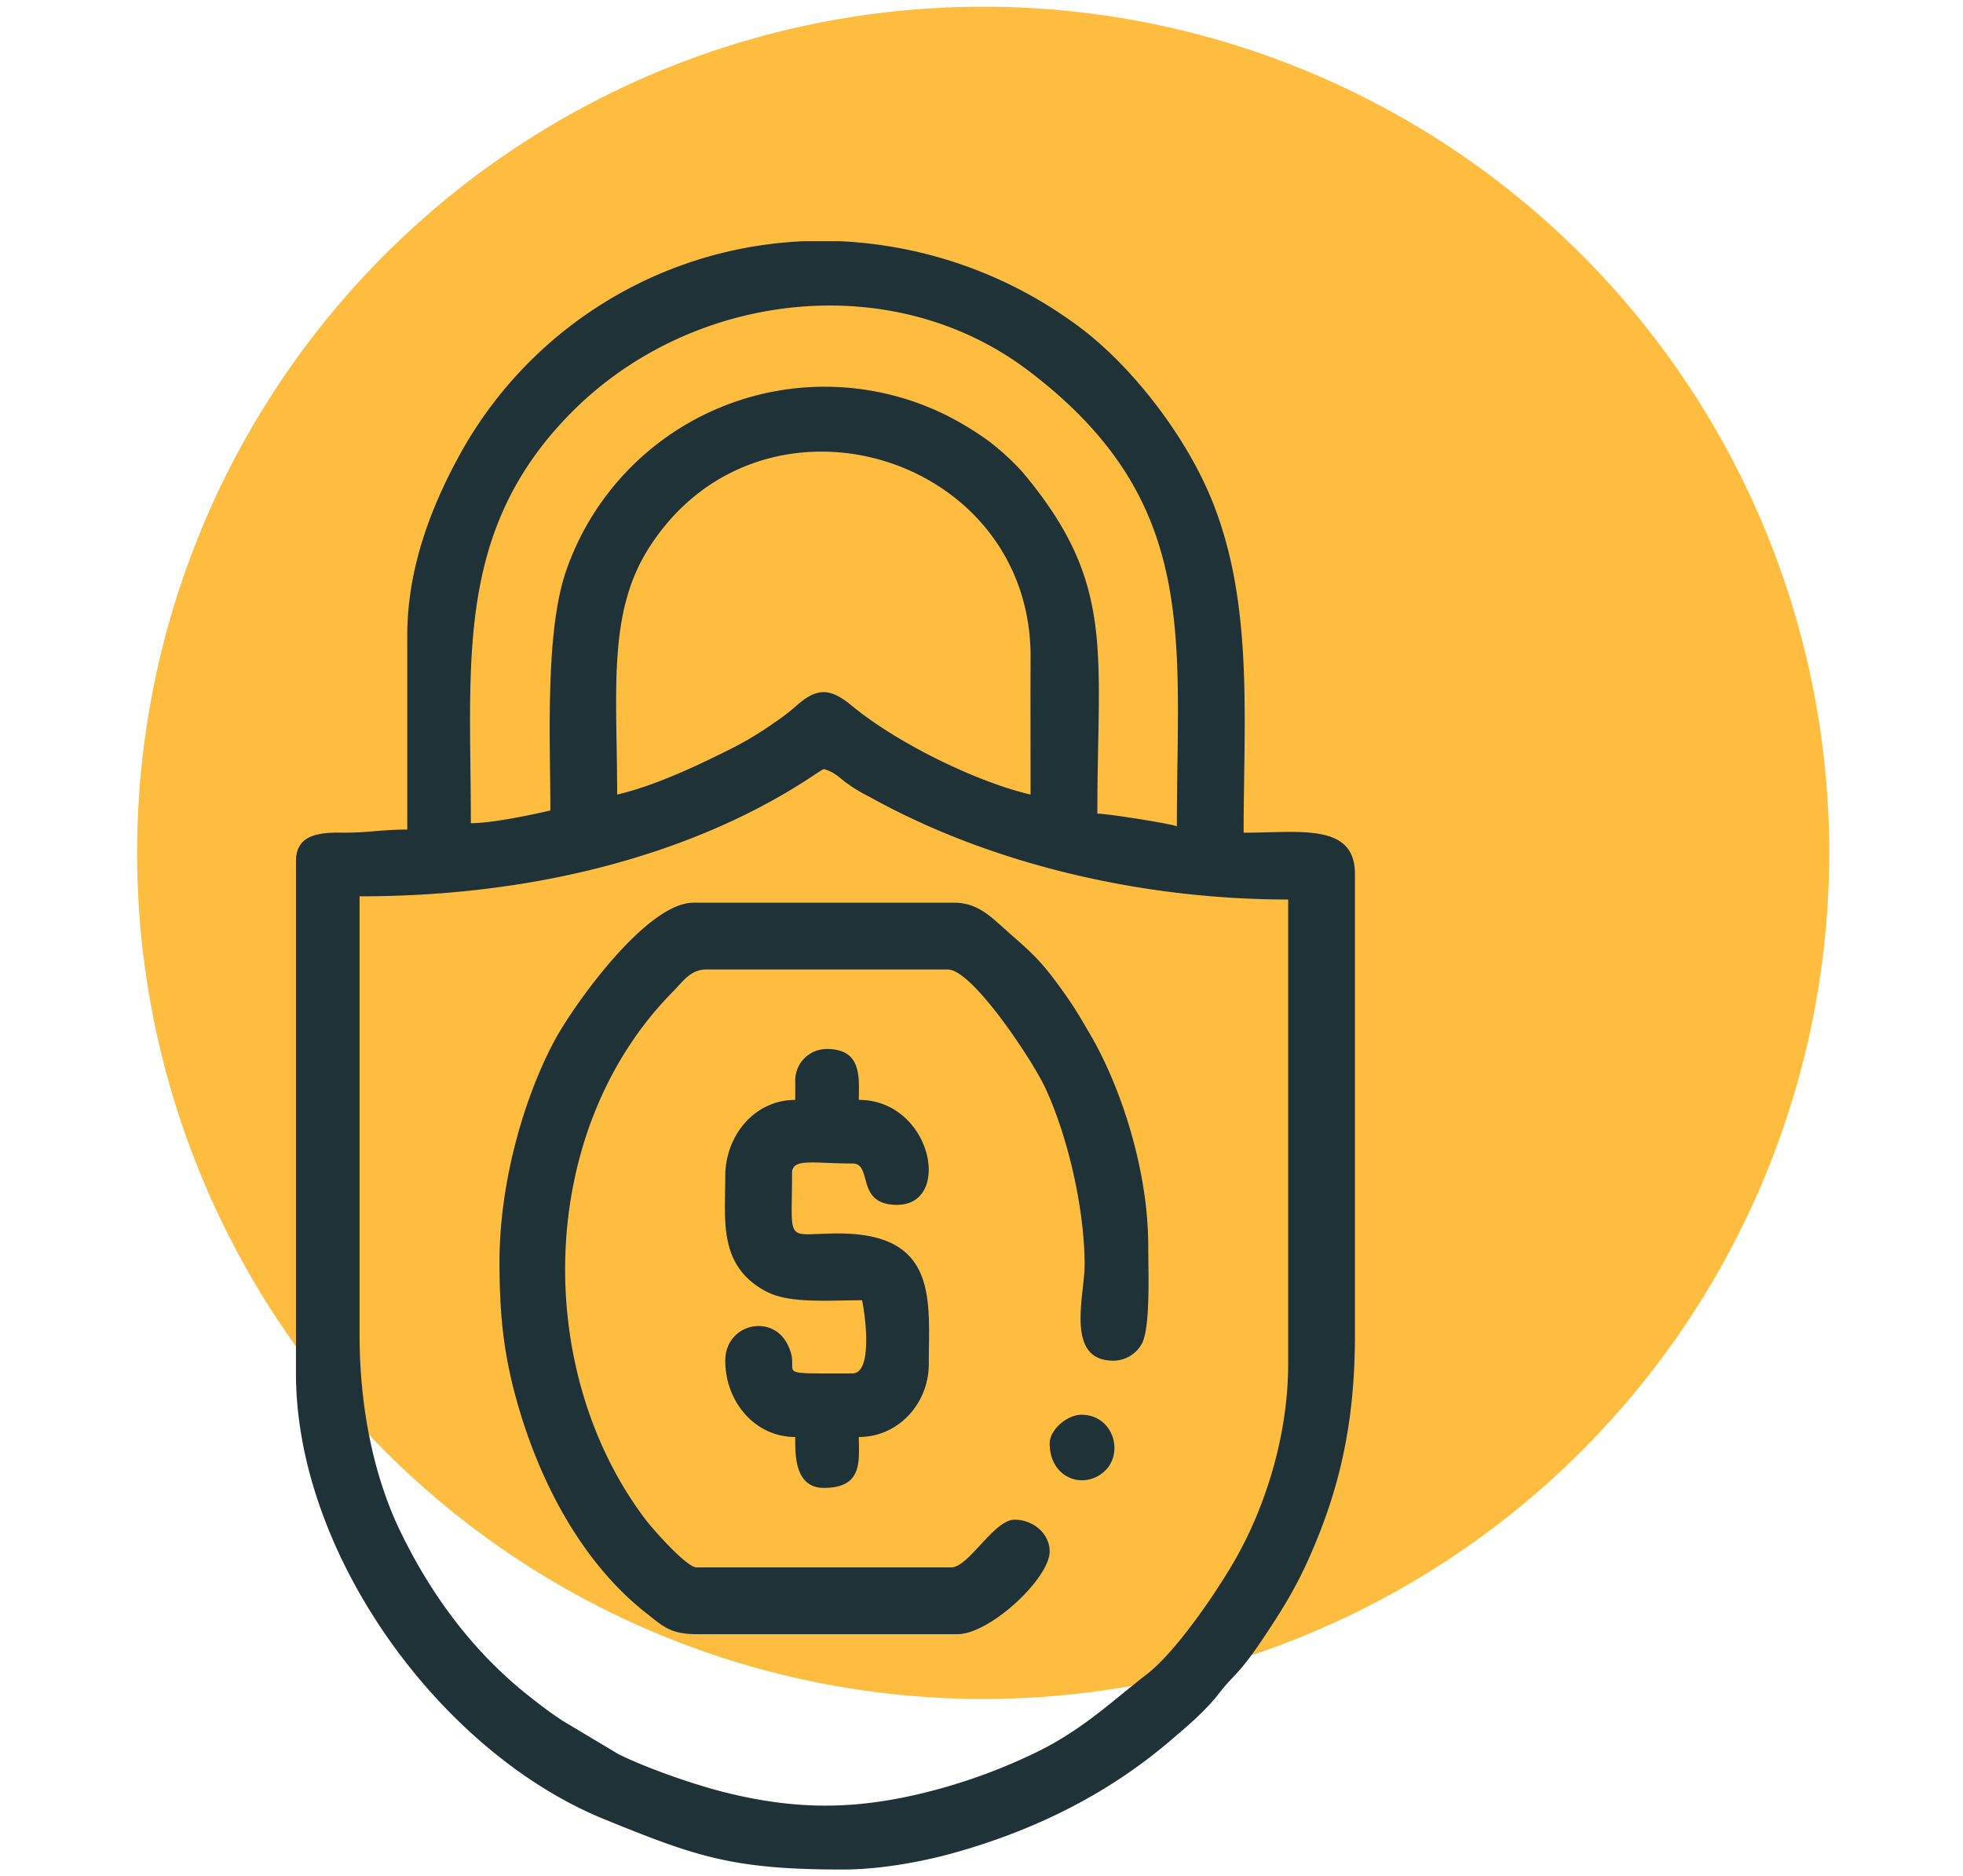
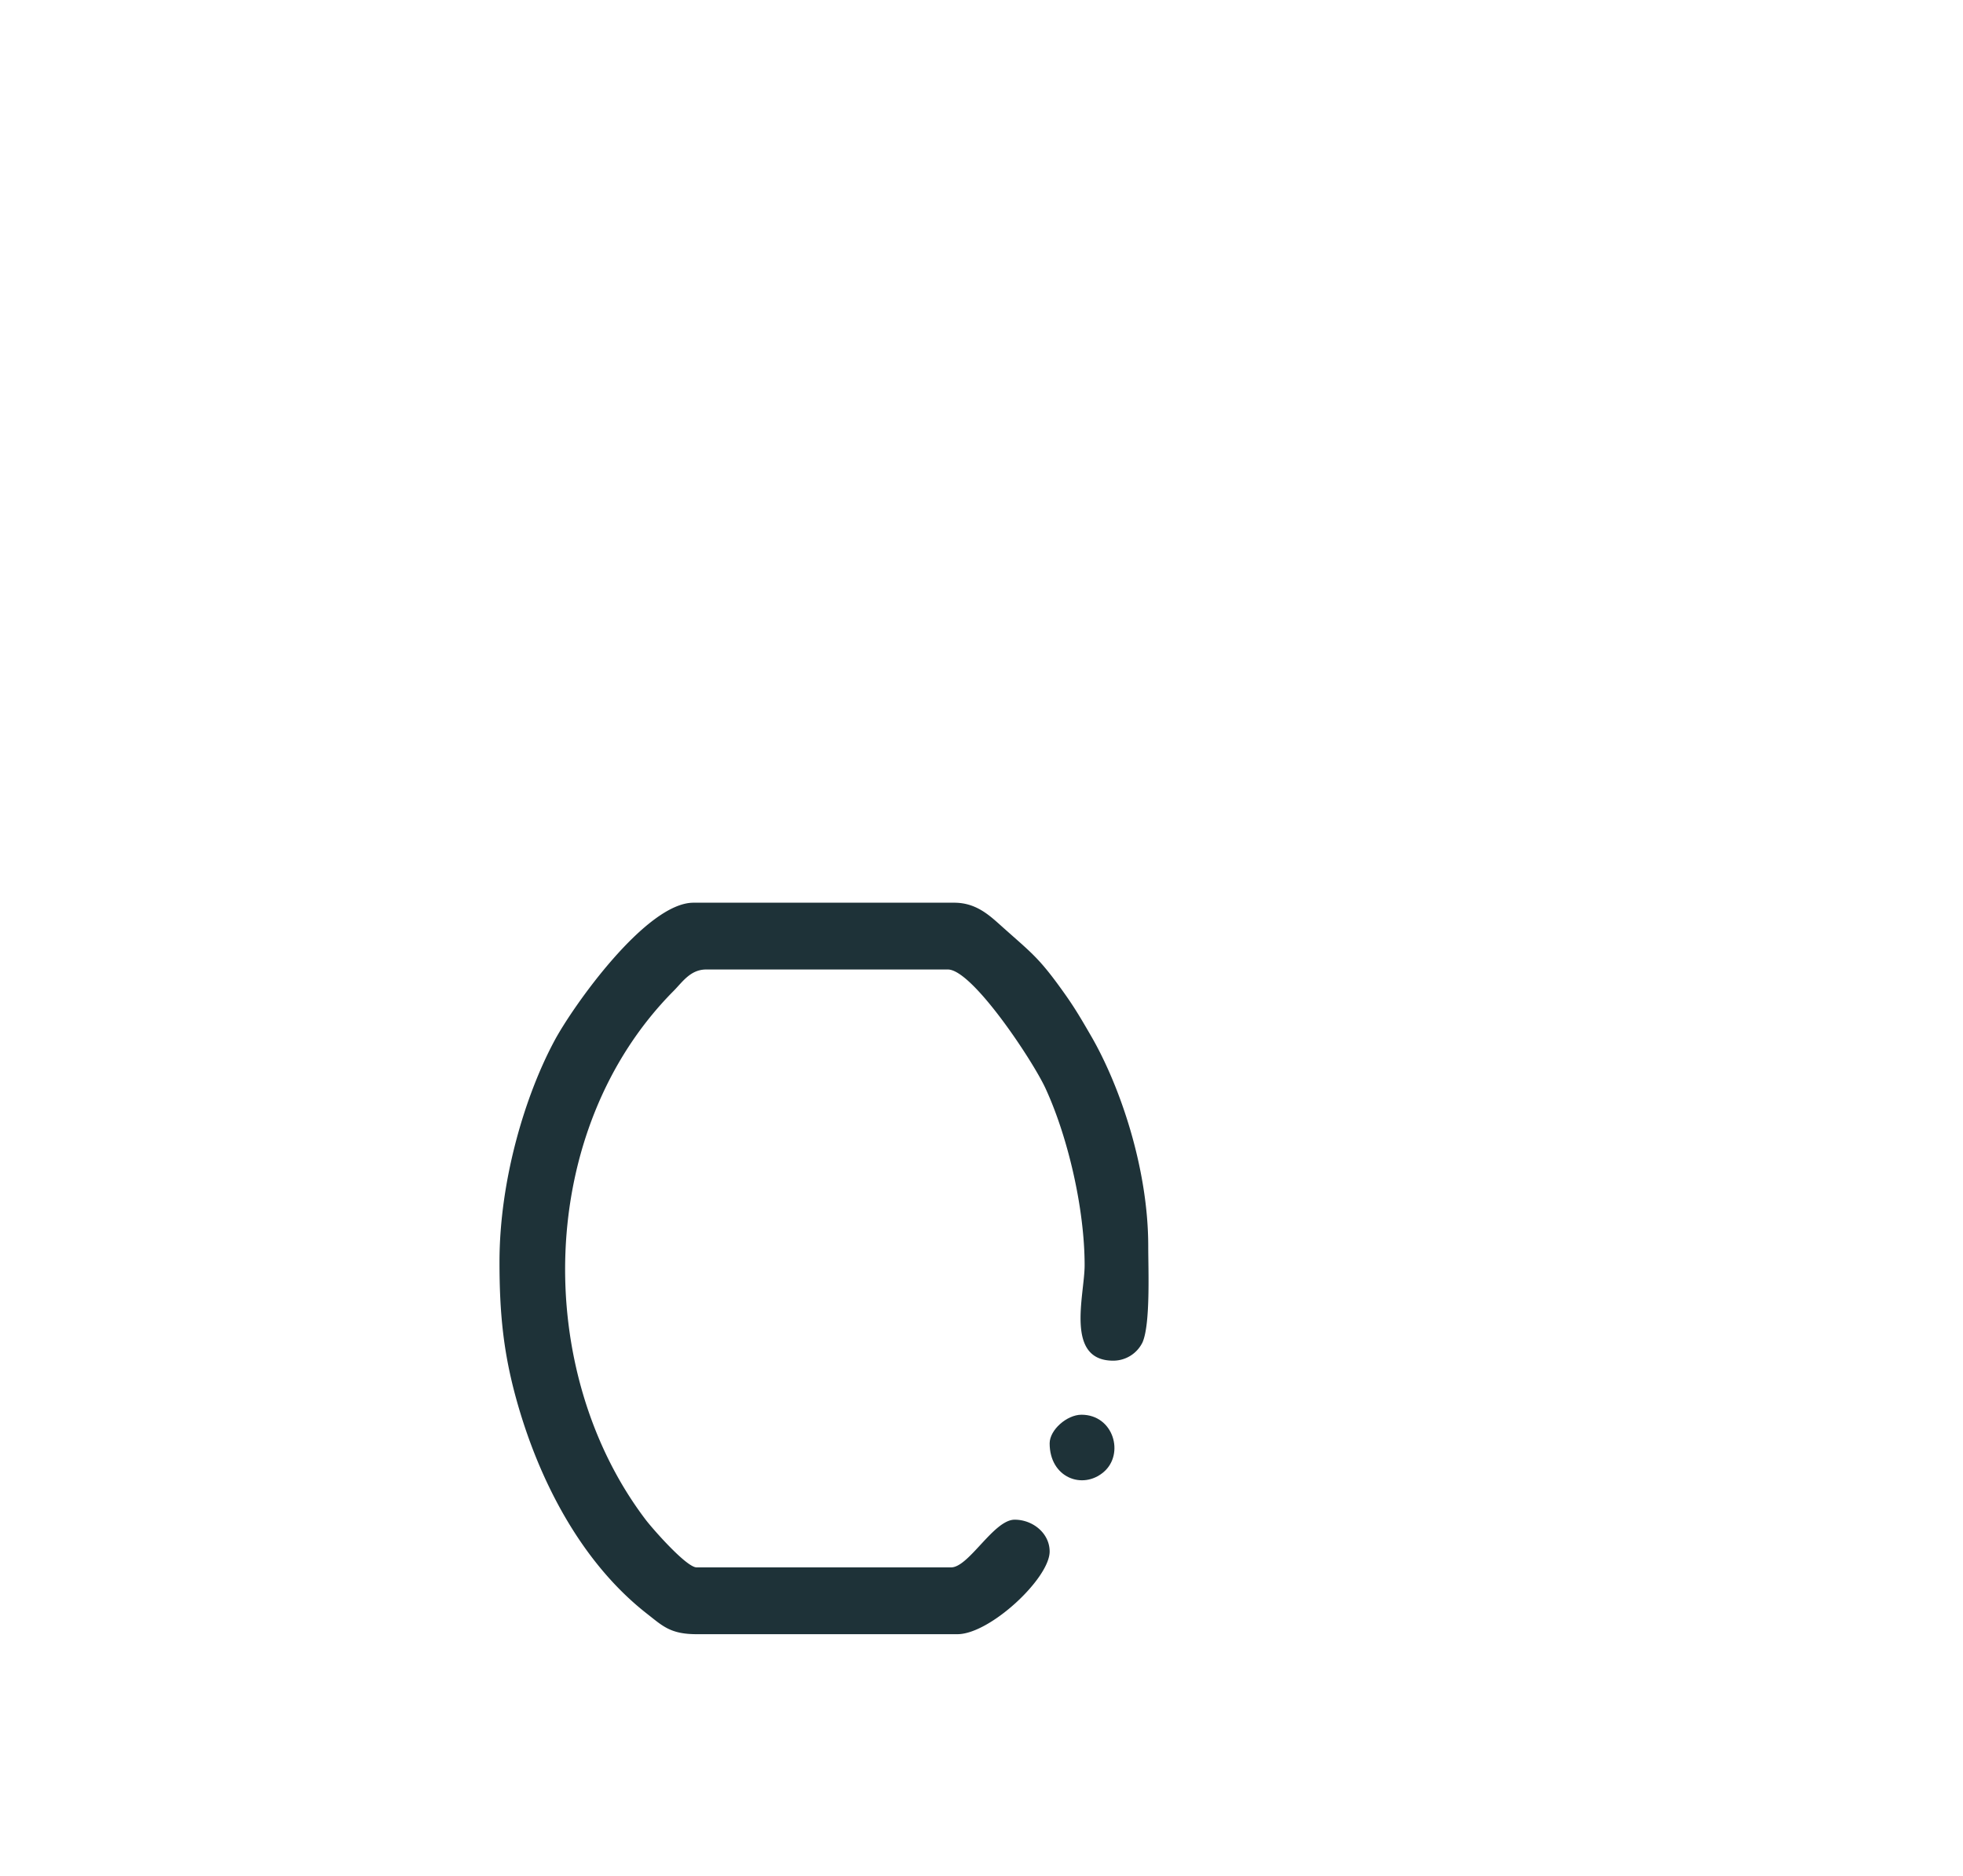
<svg xmlns="http://www.w3.org/2000/svg" width="587" height="561" viewBox="0 0 587 561">
  <g id="demo-accounting-company-icon-02" transform="translate(-13 -116)">
    <rect id="Rectangle_1" data-name="Rectangle 1" width="587" height="561" transform="translate(13 116)" fill="none" />
    <g id="Group_4" data-name="Group 4" transform="translate(-29 70)">
-       <circle id="Ellipse_2" data-name="Ellipse 2" cx="253" cy="253" r="253" transform="translate(83 48)" fill="#ffbd3f" />
-       <path id="Path_1" data-name="Path 1" d="M149.522,445.24V314.008c92.1,0,136.706-37.8,138.838-38.038,2.995.8,4.278,2.251,6.511,3.95a48.181,48.181,0,0,0,7.1,4.316c36.294,20.225,81.611,30.723,125.232,30.723V453.8c0,22.081-7.237,43.667-16.116,59.008-5.822,10.06-17.6,27.2-26.127,33.783-10.845,8.369-19.776,17.215-34.785,24.175a168.6,168.6,0,0,1-30.8,11.043c-21.419,5.361-38.9,5.474-60.314.19-9.3-2.295-23.81-7.344-32.2-11.541l-16.664-9.962c-3.975-2.643-6.11-4.285-9.872-7.244-16.539-13.009-29.3-30.019-38.767-49.673-7.434-15.438-12.032-35.837-12.032-58.338ZM282.706,118.112a123.437,123.437,0,0,0-104.023,65.3c-7.779,14.476-14.9,32.6-14.9,52.62v58.008c-7.936,0-11.906,1.034-19.992.929-7.719-.1-13.291,1.282-13.291,8.581v153.1c0,54.009,43.108,113.289,92.106,133.271C250.508,601.3,261.3,605,294.066,605c11.542,0,24.349-2.467,33.833-5.156,23.633-6.7,45.206-17.322,63.83-33.167,5.327-4.532,10.732-9.076,14.95-14.53,4.5-5.823,5.534-5.043,13.112-16.369,5.617-8.4,9.868-15.232,14.092-24.9,8.269-18.921,13.286-38.4,13.286-65.642V307.352c0-15.387-16.451-12.363-33.284-12.363,0-34.4,3.1-69.287-9.9-100.407-8.018-19.192-24.34-40.165-40.493-51.75a129.667,129.667,0,0,0-70.518-24.72ZM226.549,283.578c11-2.564,23.16-8.267,32.649-13a100.441,100.441,0,0,0,14.336-8.487,62.916,62.916,0,0,0,6.474-4.937c6.446-5.851,10.449-5.316,16.787-.082,13.311,10.989,36.977,22.681,53.377,26.5,0-13.628-.065-27.272.007-40.9.32-61.184-80.975-85.456-114.328-32.534-12.238,19.418-9.3,43-9.3,73.431Zm-19.971,4.754c0-20.861-1.694-53.76,4.88-72.147a81.825,81.825,0,0,1,114-45.782,92.529,92.529,0,0,1,12.368,7.6,77.24,77.24,0,0,1,9.907,9.111c27.981,33.291,22.409,53.263,22.409,102.166,3.028,0,22.147,3.023,23.774,3.8,0-56.481,7.064-97.276-44.417-136.265-40.816-30.913-100.33-23.568-136.029,11.925S182.8,243.607,182.8,292.136C189.227,292.136,200.9,289.655,206.578,288.332Z" fill="#1e3238" fill-rule="evenodd" />
      <path id="Path_2" data-name="Path 2" d="M194.494,433.544c0,15.477,1.208,27.077,4.949,40.7,6.666,24.261,19.366,49,39.182,64.473,4.651,3.63,6.957,6.093,14.828,6.093h77.977c9.716,0,27.578-16.7,27.578-24.725,0-5.419-5-9.51-10.461-9.51-6.285,0-13.7,14.264-19.02,14.264H253.454c-3.086,0-13.293-11.688-15.235-14.244-33.762-44.452-33-116.485,8.339-158.117,2.641-2.659,5.026-6.418,9.748-6.418h72.273c7.319,0,25.359,27.253,29.169,35.495,6.706,14.508,11.721,35.981,11.721,52.943,0,8.9-5.978,28.529,8.559,28.529a9.739,9.739,0,0,0,8.763-5.5c2.39-5.5,1.7-21.8,1.7-28.733,0-23.325-8.481-47.977-17.067-62.813-2.647-4.574-4.713-8.134-7.661-12.31-7.979-11.3-9.988-12.368-19.26-20.679-3.644-3.266-7.575-6.9-14.021-6.9H252.5c-14.128,0-35.951,30.825-41.53,41.2C202.226,383.555,194.494,408.941,194.494,433.544Z" transform="translate(-3.131 -10.176)" fill="#1e3238" fill-rule="evenodd" />
-       <path id="Path_3" data-name="Path 3" d="M286.4,381.59V387.3c-12.1,0-20.922,10.6-20.922,22.823,0,13.282-2.125,26.782,12.166,34.431,6.932,3.71,18.388,2.656,28.725,2.656.931,3.995,3.353,21.872-2.853,21.872-26.18,0-14.427.643-19.569-8.958-4.832-9.023-18.469-5.7-18.469,5.155,0,12.22,8.819,22.823,20.922,22.823,0,4.7-.4,15.215,8.558,15.215,11.813,0,10.461-8.232,10.461-15.215,11.82,0,20.921-9.982,20.921-21.872,0-18.965,3.011-39.22-27.572-38.995-15.553.113-13.319,3.435-13.319-18.063,0-4.541,6.366-2.853,18.068-2.853,6.215,0,.726,12.363,13.314,12.363,16.722,0,10.381-31.382-11.412-31.382,0-6.239,1.159-15.215-9.51-15.215A9.4,9.4,0,0,0,286.4,381.59Z" transform="translate(-6.599 -12.426)" fill="#1e3238" fill-rule="evenodd" />
      <path id="Path_4" data-name="Path 4" d="M367.473,495.624c0,10.246,9.838,13.99,16.167,8.564,6.293-5.4,2.94-17.122-6.658-17.122C372.662,487.066,367.473,491.584,367.473,495.624Z" transform="translate(-11.595 -18.052)" fill="#1e3238" fill-rule="evenodd" />
    </g>
  </g>
</svg>